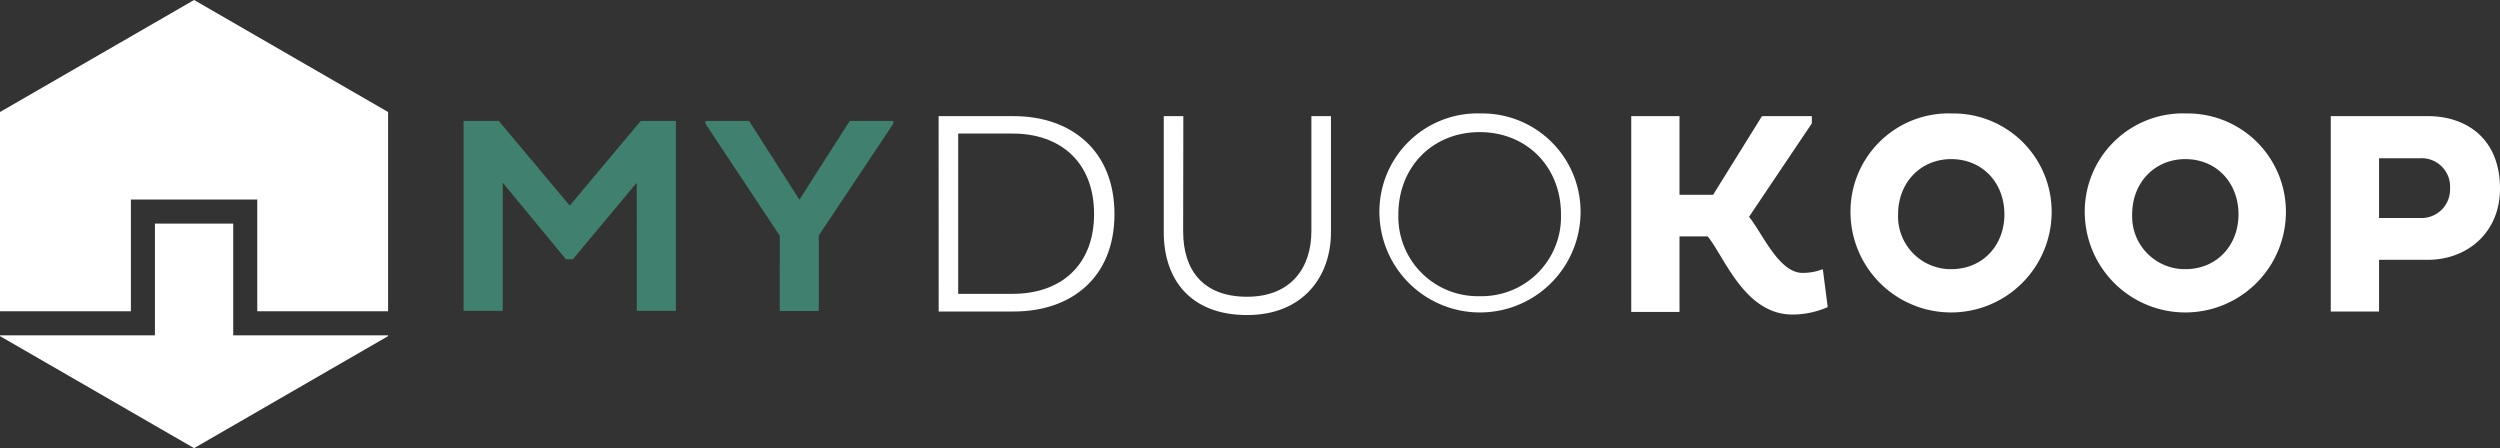
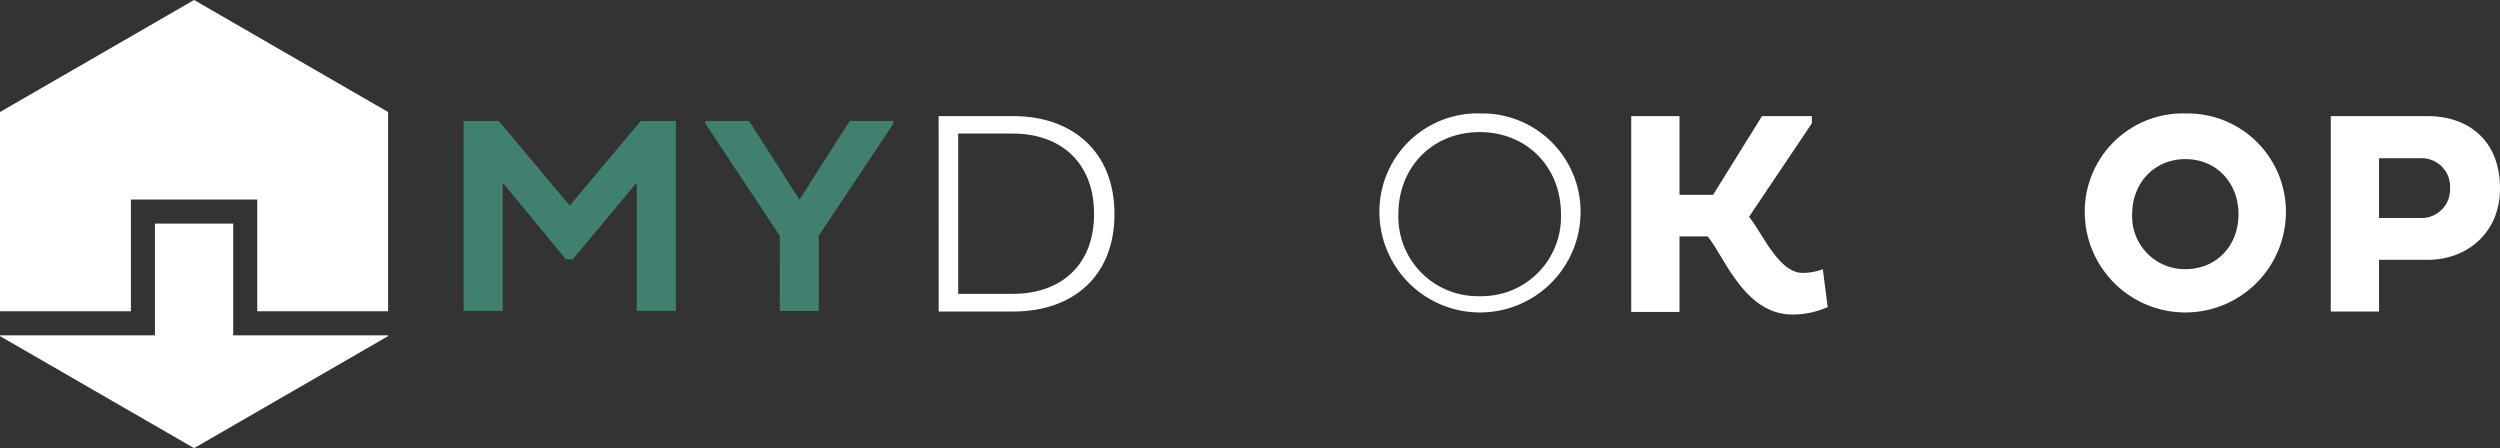
<svg xmlns="http://www.w3.org/2000/svg" viewBox="0 0 430.5 77.17">
  <rect x="0" y="0" width="430.5" height="77.17" fill="#333333" stroke="none" />
  <defs>
    <style>.cls-1{fill:#fff;}.cls-2{fill:#40806e;}</style>
  </defs>
  <title>myduo</title>
  <g id="Laag_2" data-name="Laag 2">
    <g id="Layer_1" data-name="Layer 1">
      <path class="cls-1" d="M165,23v27.6h9.4c8.16,0,14-4.8,14-13.75S182.57,23,174.41,23Zm-3.37-3h12.91c9.94,0,17.37,5.94,17.37,16.87s-7.42,16.77-17.37,16.77H161.64Z" />
-       <path class="cls-1" d="M203.74,39.87c0,6.63,3.42,11.23,11,11.23s11.08-5,11.08-11.28V20h3.37V40c0,7.62-4.8,14.25-14.44,14.25s-14.35-6-14.35-14.25V20h3.37Z" />
      <path class="cls-1" d="M254.8,51a13.66,13.66,0,0,0,14-14.1c0-8.16-5.89-14.15-14-14.15s-14,6-14,14.15a13.67,13.67,0,0,0,14,14.1m0-31.46A16.93,16.93,0,0,1,272.17,36.9a17.32,17.32,0,0,1-34.63,0A16.91,16.91,0,0,1,254.8,19.53" />
      <path class="cls-1" d="M280.9,20h8.31V33.54H295L303.41,20H312v1.24L301.18,37.34c2.23,2.67,5.1,9.65,9.2,9.65a9.41,9.41,0,0,0,3.51-.64l.84,6.53a15,15,0,0,1-6.08,1.28c-8.26,0-11.72-10-14.59-13.45h-4.85v13H280.9Z" />
-       <path class="cls-1" d="M336,46.35c5.44,0,9.16-4.11,9.16-9.45s-3.71-9.5-9.16-9.5c-5.29,0-9.15,4.06-9.15,9.5A9.08,9.08,0,0,0,336,46.35m0-26.81A16.93,16.93,0,0,1,353.29,36.9a17.32,17.32,0,0,1-34.63,0,16.91,16.91,0,0,1,17.27-17.37" />
      <path class="cls-1" d="M409.67,27.25V37.54h7.08a4.92,4.92,0,0,0,5.15-5.1,4.9,4.9,0,0,0-5.15-5.19ZM401.36,20h16.72c6.68,0,12.42,3.91,12.42,12.47,0,7.67-5.74,12.27-12.42,12.27h-8.41v8.91h-8.31Z" />
      <path class="cls-1" d="M376.31,46.35c5.44,0,9.16-4.11,9.16-9.45s-3.71-9.5-9.16-9.5c-5.29,0-9.15,4.06-9.15,9.5a9.08,9.08,0,0,0,9.15,9.45m0-26.81A16.93,16.93,0,0,1,393.63,36.9a17.32,17.32,0,0,1-34.63,0,16.91,16.91,0,0,1,17.27-17.37" />
      <polygon class="cls-1" points="33.42 0 0 19.29 0 53.6 22.54 53.6 22.54 34.36 44.3 34.36 44.3 53.6 66.83 53.6 66.83 19.29 33.42 0" />
      <polygon class="cls-1" points="26.68 38.5 26.68 57.74 0 57.74 0 57.88 33.42 77.17 66.83 57.88 66.83 57.74 40.16 57.74 40.16 38.5 26.68 38.5" />
      <path class="cls-2" d="M109.65,31.46l-11,13.18h-1.2L86.57,31.46V53.53H79.83V20.83h6.06L98.11,35.4l12.22-14.57h6.06V53.53h-6.73Z" />
      <path class="cls-2" d="M134.28,40.6,121.48,21.31v-.48H129l8.66,13.56,8.66-13.56h7.5v.48L141,40.55v13h-6.73Z" />
    </g>
  </g>
</svg>